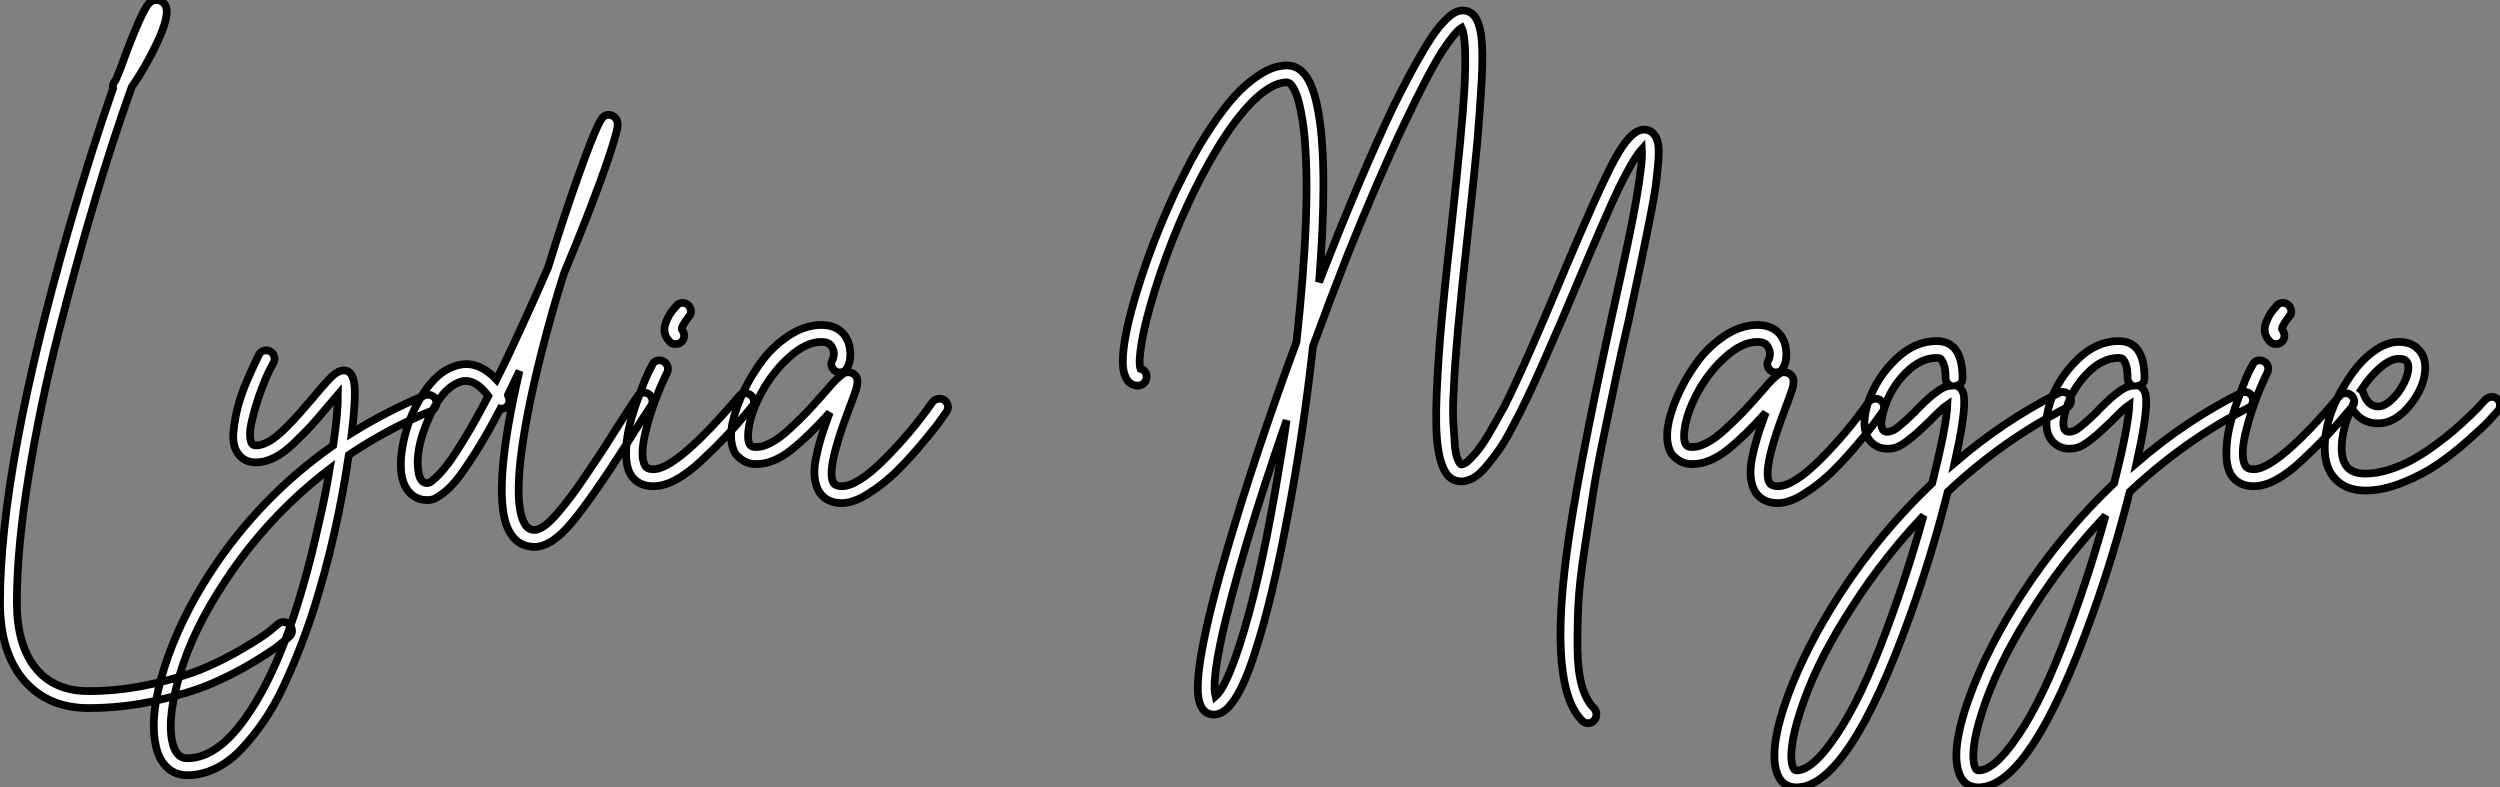
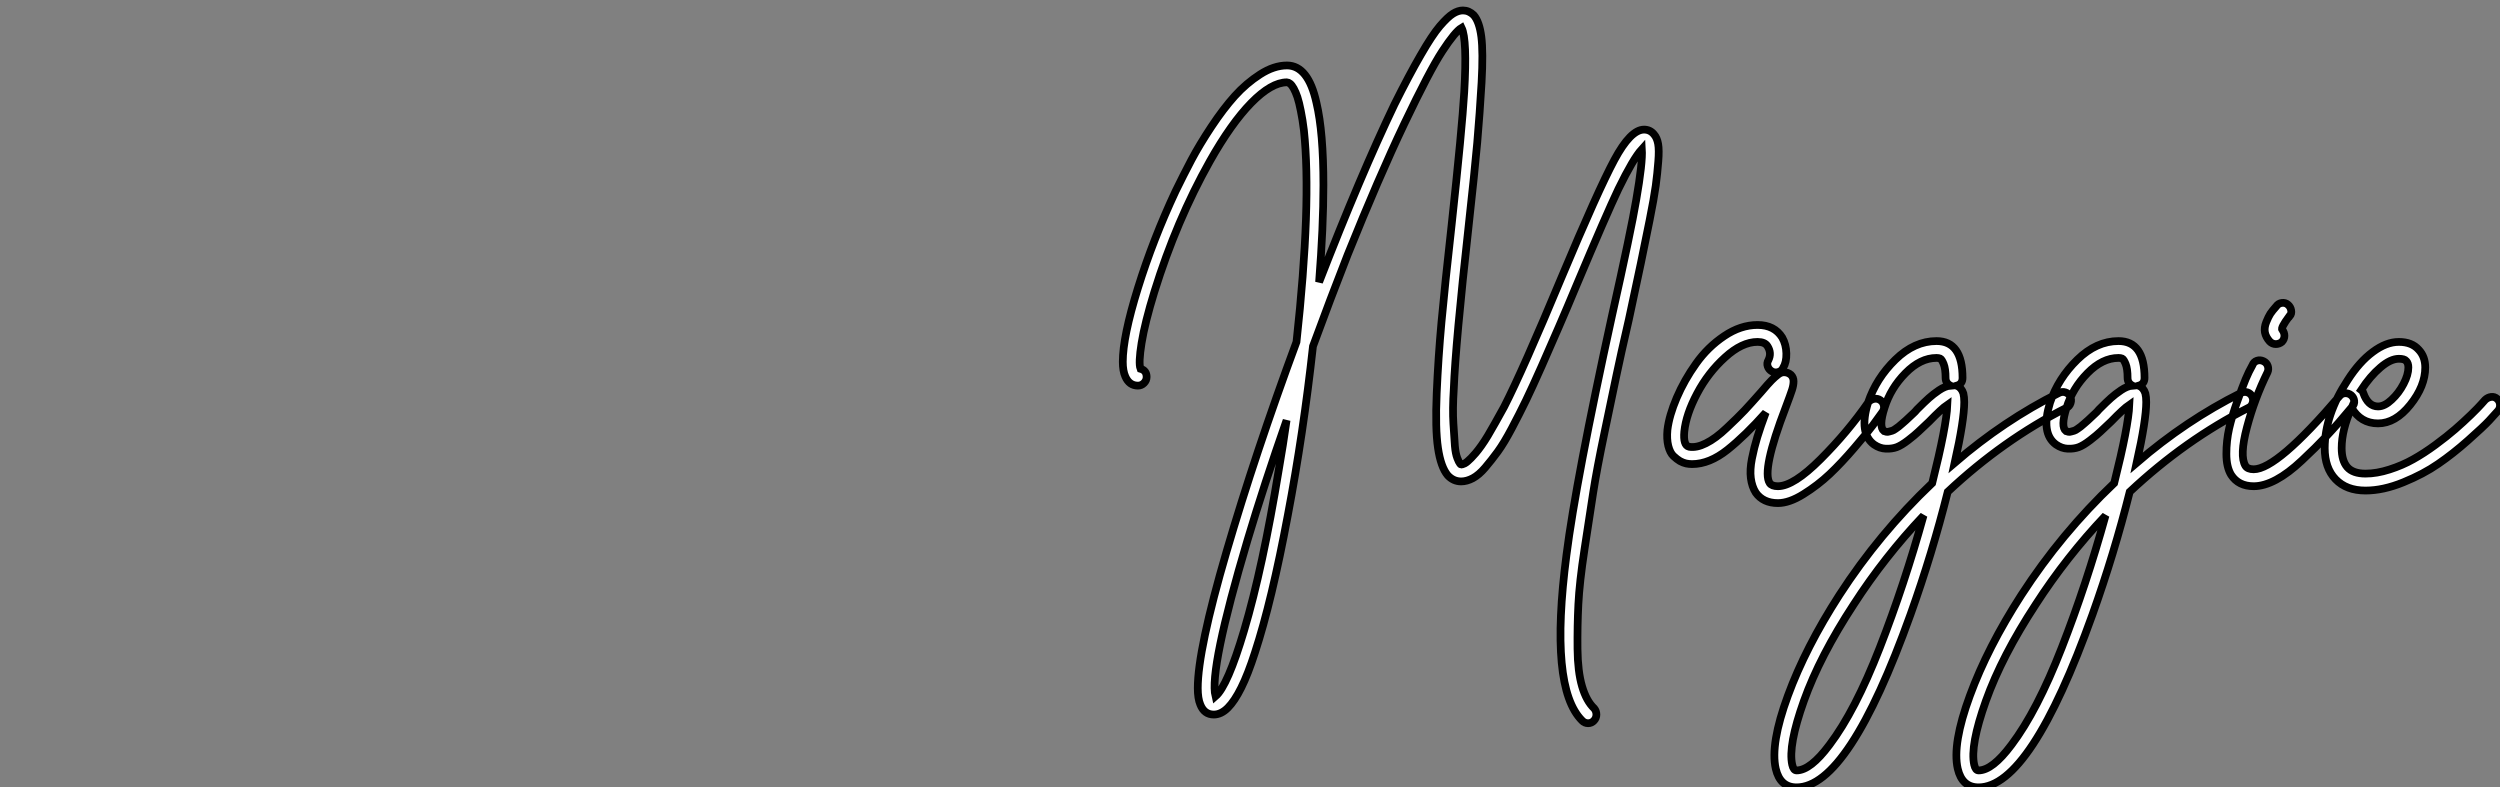
<svg xmlns="http://www.w3.org/2000/svg" viewBox="2.3 -62.78 323.103 101.76">
  <rect x="2.3" y="-62.78" width="323.103" height="101.76" fill="#808080" stroke="none" />
-   <path d="M38.98 17.61Q39.42 17.64 39.73 17.98Q40.04 18.31 40.04 18.76Q40.04 19.21 39.70 19.49L39.70 19.49Q39.20 19.94 38.33 20.64Q37.46 21.34 34.92 22.88Q32.37 24.42 29.54 25.62Q26.71 26.82 22.43 27.78Q18.14 28.73 13.72 28.73L13.72 28.73Q8.57 28.73 5.49 25.26L5.49 25.26Q2.30 21.62 2.30 15.06L2.30 15.06Q2.30-2.30 11.26-33.49L11.26-33.49Q14.06-43.18 16.91-51.35L16.91-51.35Q16.80-51.80 17.08-52.19L17.08-52.19Q17.19-52.36 17.30-52.53L17.30-52.53Q17.53-53.14 17.81-53.76L17.81-53.76Q19.21-57.68 20.22-59.92L20.22-59.92Q20.94-61.54 21.39-62.16Q21.84-62.78 22.51-62.78L22.51-62.78Q23.30-62.78 23.69-62.05L23.69-62.05Q24.30-60.87 22.57-57.18L22.57-57.18Q21.17-54.21 19.32-51.52L19.32-51.52Q16.97-44.97 14.62-37.07Q12.26-29.18 9.88-19.85Q7.50-10.53 5.99-1.18Q4.48 8.18 4.48 15.06L4.48 15.06Q4.48 20.55 6.89 23.55Q9.30 26.54 13.72 26.54L13.72 26.54Q17.86 26.54 21.95 25.62Q26.04 24.70 28.73 23.55Q31.42 22.40 33.85 20.94Q36.29 19.49 37.04 18.87Q37.80 18.26 38.19 17.92L38.19 17.92Q38.53 17.58 38.98 17.61ZM58.63-11.09L58.63-11.09Q58.80-10.70 58.63-10.28Q58.46-9.86 58.07-9.69L58.07-9.69Q52.36-7.34 47.38-3.98L47.38-3.98Q45.86 6.38 42.90 15.79L42.90 15.79Q42.06 18.42 41.13 20.80Q40.21 23.18 39.03 25.73Q37.86 28.28 36.48 30.30Q35.11 32.31 33.57 33.96Q32.03 35.62 30.21 36.51Q28.39 37.41 26.49 37.41L26.49 37.41Q24.92 37.41 23.83 36.34Q22.74 35.28 22.40 33.38L22.40 33.38Q21.62 29.46 23.58 23.38Q25.54 17.30 29.46 11.26L29.46 11.26Q35.84 1.46 45.36-5.21L45.36-5.21Q45.98-9.41 45.98-11.82L45.98-11.82Q45.53-11.31 44.52-10.08L44.52-10.08Q43.18-8.46 42.36-7.59Q41.55-6.72 40.24-5.46Q38.92-4.20 37.72-3.61Q36.51-3.02 35.39-3.02L35.39-3.02Q33.71-3.02 32.93-4.37L32.93-4.37Q32.31-5.32 32.48-7.03Q32.65-8.74 33.07-10.30Q33.49-11.87 34.19-13.50Q34.89-15.12 35.28-15.93Q35.67-16.74 35.78-16.97L35.78-16.97Q36.01-17.36 36.43-17.47Q36.85-17.58 37.24-17.36Q37.63-17.14 37.74-16.69Q37.86-16.24 37.63-15.85L37.63-15.85Q36.90-14.62 36.12-12.54Q35.34-10.47 34.86-8.43Q34.38-6.38 34.83-5.49L34.83-5.49Q35-5.21 35.39-5.21L35.39-5.21Q36.18-5.21 37.13-5.77Q38.08-6.33 39.23-7.48Q40.38-8.62 41.05-9.41Q41.72-10.19 42.84-11.48L42.84-11.48Q44.52-13.50 45.28-14.20Q46.03-14.90 46.76-14.90L46.76-14.90Q48.16-14.90 48.16-12.04L48.16-12.04Q48.16-10.08 47.77-6.83L47.77-6.83Q52.25-9.63 57.23-11.70L57.23-11.70Q57.46-11.76 57.65-11.76Q57.85-11.76 58.04-11.68Q58.24-11.59 58.41-11.45Q58.58-11.31 58.63-11.09ZM43.51 4.82L43.51 4.82Q44.35 1.29 44.91-2.18L44.91-2.18Q36.85 3.98 31.30 12.49L31.30 12.49Q27.27 18.59 25.59 24.22Q23.91 29.85 24.53 32.93L24.53 32.93Q24.98 35.22 26.49 35.22L26.49 35.22Q30.30 35.22 33.94 30.13L33.94 30.13Q39.70 22.18 43.51 4.82ZM85.34-12.01Q85.79-12.10 86.16-11.84Q86.52-11.59 86.60-11.14Q86.69-10.70 86.46-10.36L86.46-10.36Q85.57-9.02 83.66-5.99L83.66-5.99Q78.90 1.51 76.24 4.70Q73.58 7.90 71.40 7.90L71.40 7.90Q68.82 7.90 67.76 5.10L67.76 5.10Q65.97 0.06 69.44-14.84L69.44-14.84Q68.66-13.22 67.93-11.70L67.93-11.70Q67.93-11.65 67.98-11.59L67.98-11.59Q68.21-11.20 68.10-10.75Q67.98-10.30 67.59-10.08L67.59-10.08Q67.31-9.91 66.98-9.97L66.98-9.97Q65.24-6.61 63.70-4.20Q62.16-1.79 61.24-0.67Q60.31 0.45 59.44 1.06Q58.58 1.68 58.24 1.76Q57.90 1.85 57.51 1.85L57.51 1.85Q56.22 1.85 55.36 1.01Q54.49 0.17 54.21-1.34L54.21-1.34Q53.87-3.42 54.60-6.38Q55.33-9.35 57.06-12.01Q58.80-14.67 60.93-15.40L60.93-15.40Q63.84-16.52 66.47-13.72L66.47-13.72Q68.15-17.08 70-21.17L70-21.17Q71.57-24.58 73.14-28.22L73.14-28.22Q75.04-34.44 77.06-40.10L77.06-40.10Q79.52-47.04 80.25-47.66L80.25-47.66Q80.86-48.16 81.54-47.77L81.54-47.77Q82.26-47.38 82.10-46.26L82.10-46.26Q81.87-45.14 80.95-42.36Q80.02-39.59 78.51-35.67Q77-31.75 75.21-27.50L75.21-27.50Q74.42-25.03 73.75-22.68L73.75-22.68Q70.73-11.98 69.75-4.79Q68.77 2.41 70.06 4.82L70.06 4.82Q70.50 5.71 71.40 5.71L71.40 5.71Q71.90 5.71 72.66 5.18Q73.42 4.65 74.37 3.53Q75.32 2.41 76.10 1.37Q76.89 0.34 78.09-1.46Q79.30-3.25 79.97-4.26Q80.64-5.26 81.82-7.17L81.82-7.17Q83.72-10.14 84.67-11.54L84.67-11.54Q84.90-11.93 85.34-12.01ZM57.51-0.34L57.51-0.34Q57.62-0.34 57.82-0.42Q58.02-0.50 58.69-1.12Q59.36-1.74 60.17-2.80Q60.98-3.86 62.38-6.16Q63.78-8.46 65.41-11.59L65.41-11.59Q63.95-13.55 62.50-13.55L62.50-13.55Q62.05-13.55 61.66-13.38L61.66-13.38Q59.36-12.54 57.62-8.51Q55.89-4.48 56.39-1.74L56.39-1.74Q56.62-0.34 57.51-0.34ZM98.56-11.96Q99.01-11.98 99.34-11.70Q99.68-11.42 99.74-10.98Q99.79-10.53 99.46-10.19L99.46-10.19Q97.61-7.95 96.18-6.44Q94.75-4.93 92.99-3.28Q91.22-1.62 89.66-0.78Q88.09 0.06 86.74 0.06L86.74 0.06Q84.78 0.06 83.83-1.40L83.83-1.40Q83.22-2.41 83.22-4.12Q83.22-5.82 83.58-7.42Q83.94-9.02 84.62-10.89Q85.29-12.77 85.71-13.78Q86.13-14.78 86.58-15.57L86.58-15.57Q86.74-16.02 87.16-16.16Q87.58-16.30 88.00-16.10Q88.42-15.90 88.56-15.48Q88.70-15.06 88.54-14.67L88.54-14.67Q86.86-11.26 85.88-7.56Q84.90-3.86 85.68-2.58L85.68-2.58Q85.96-2.13 86.74-2.13L86.74-2.13Q89.77-2.13 97.83-11.59L97.83-11.59Q98.11-11.93 98.56-11.96ZM89.60-18.31L89.60-18.31Q89.15-18.31 88.82-18.65L88.82-18.65Q88.31-19.21 88.20-19.82Q88.09-20.44 88.37-21.14Q88.65-21.84 88.90-22.23Q89.15-22.62 89.66-23.18L89.66-23.18Q89.94-23.58 90.38-23.63Q90.83-23.69 91.17-23.41Q91.50-23.13 91.59-22.68Q91.67-22.23 91.39-21.90L91.39-21.90L91.34-21.90Q90.22-20.38 90.44-20.16L90.44-20.16Q90.72-19.82 90.72-19.38Q90.72-18.93 90.38-18.59L90.38-18.59Q90.05-18.31 89.60-18.31ZM123.54-11.23Q123.98-11.31 124.35-11.06Q124.71-10.81 124.80-10.36Q124.88-9.91 124.60-9.52L124.60-9.52Q124.10-8.79 123.37-7.81Q122.64-6.83 120.99-4.90Q119.34-2.97 117.80-1.51Q116.26-0.06 114.41 1.09Q112.56 2.24 111.10 2.24L111.10 2.24Q109.20 2.24 108.25 0.90L108.25 0.90Q107.74 0.11 107.60-0.98Q107.46-2.07 107.74-3.50Q108.02-4.93 108.44-6.30Q108.86-7.67 109.54-9.46L109.54-9.46Q106.90-6.50 104.58-4.65Q102.26-2.80 100.02-2.80L100.02-2.80Q99.62-2.80 99.23-2.88Q98.84-2.97 98.45-3.19Q98.06-3.42 97.61-3.84Q97.16-4.26 96.94-5.15Q96.71-6.05 96.82-7.22L96.82-7.22Q97.05-9.07 98.03-11.37Q99.01-13.66 100.52-15.79Q102.03-17.92 104.16-19.35Q106.29-20.78 108.47-20.78L108.47-20.78Q110.66-20.78 111.66-19.15L111.66-19.15Q112.17-18.26 112.20-17.11Q112.22-15.96 111.78-15.23L111.78-15.23Q111.61-14.84 111.16-14.70Q110.71-14.56 110.32-14.78Q109.93-15.01 109.79-15.43Q109.65-15.85 109.87-16.24L109.87-16.24Q110.32-17.14 109.76-18.03L109.76-18.03Q109.42-18.59 108.47-18.59L108.47-18.59Q106.46-18.59 104.27-16.60Q102.09-14.62 100.66-11.93Q99.23-9.24 99.01-7L99.01-7Q98.84-5.21 99.62-5.04L99.62-5.04Q100.58-4.87 101.81-5.49Q103.04-6.10 104.50-7.48Q105.95-8.85 106.79-9.74Q107.63-10.64 108.92-12.10L108.92-12.10Q109.87-13.22 110.29-13.64Q110.71-14.06 111.10-14.36Q111.50-14.67 111.89-14.67L111.89-14.67Q112.39-14.67 112.78-14.34L112.78-14.34Q113.12-14 113.12-13.50Q113.12-12.99 112.92-12.38Q112.73-11.76 112.11-10.14L112.11-10.14Q108.98-1.96 110.04-0.34L110.04-0.34Q110.32 0.06 111.10 0.06L111.10 0.06Q113.12 0.06 116.62-3.44Q120.12-6.94 122.81-10.81L122.81-10.81Q123.09-11.14 123.54-11.23Z" fill="white" stroke="black" transform="scale(1,1)" />
  <path d="M216.06-45.42L216.06-45.42Q216.46-44.97 216.60-44.18Q216.74-43.40 216.62-41.92Q216.51-40.43 216.29-38.78Q216.06-37.13 215.50-34.33Q214.94-31.53 214.36-28.73Q213.77-25.93 212.82-21.50L212.82-21.50Q211.75-16.86 211.22-14.31Q210.69-11.76 209.68-6.94Q208.67-2.13 208.20 0.92Q207.72 3.98 207.08 8.23Q206.43 12.49 206.29 15.32Q206.15 18.14 206.18 21.08Q206.21 24.02 206.77 25.93Q207.33 27.83 208.34 28.78L208.34 28.78Q208.62 29.12 208.62 29.57Q208.62 30.02 208.31 30.35Q208.00 30.69 207.55 30.69Q207.10 30.69 206.77 30.35L206.77 30.35Q202.51 26.10 204.75 8.96L204.75 8.96Q205.98-0.73 210.63-21.95L210.63-21.95Q213.10-32.98 213.77-36.96L213.77-36.96Q214.61-41.78 214.50-43.51L214.50-43.51Q213.38-42.28 211.47-38.36L211.47-38.36Q209.90-35.06 206.15-26.15L206.15-26.15Q204.75-22.79 203.74-20.47Q202.74-18.14 201.56-15.48Q200.38-12.82 199.52-11.03Q198.65-9.24 197.67-7.39Q196.69-5.54 195.88-4.42Q195.06-3.30 194.25-2.35Q193.44-1.40 192.66-0.98Q191.87-0.56 191.14-0.56L191.14-0.56Q190.14-0.56 189.41-1.34L189.41-1.34Q188.51-2.41 188.15-4.87Q187.78-7.34 187.98-11.96Q188.18-16.58 188.60-21.17Q189.02-25.76 189.91-33.71L189.91-33.71Q191.26-46.14 191.54-50.90L191.54-50.90Q191.93-57.68 191.20-59.19L191.20-59.19Q190.36-58.69 188.71-56.17Q187.06-53.65 183.78-46.76Q180.50-39.87 176.47-29.85L176.47-29.85Q174.23-24.14 171.99-18.03L171.99-18.03Q170.76-6.83 168.74 3.81L168.74 3.81Q166.67 14.90 164.49 21.56L164.49 21.56Q163.59 24.36 162.72 26.10Q161.86 27.83 160.99 28.70Q160.12 29.57 159.17 29.57L159.17 29.57Q157.94 29.57 157.43 28.28L157.43 28.28Q157.10 27.50 157.10 26.15L157.10 26.15Q157.10 21.22 160.82 8.51Q164.54-4.20 169.86-18.59L169.86-18.59Q171.82-36.51 170.82-45.92L170.82-45.92Q170.65-47.32 170.42-48.44Q170.20-49.56 169.98-50.23Q169.75-50.90 169.50-51.35Q169.25-51.80 169.02-51.97Q168.80-52.14 168.63-52.14L168.63-52.14Q166.62-52.14 164.01-49.48Q161.41-46.82 158.66-41.94L158.66-41.94Q154.35-34.27 151.50-25.09L151.50-25.09Q150.26-21.06 149.84-18.45Q149.42-15.85 149.70-15.12L149.70-15.12Q150.49-14.90 150.49-14.06L150.49-14.06Q150.49-13.61 150.15-13.27Q149.82-12.94 149.37-12.94L149.37-12.94Q148.25-12.94 147.74-14.11L147.74-14.11Q147.41-14.84 147.41-16.02L147.41-16.02Q147.41-19.26 149.37-25.56Q151.33-31.86 154.24-38.08L154.24-38.08Q155.25-40.15 156.28-42.11Q157.32-44.07 158.86-46.40Q160.40-48.72 161.88-50.37Q163.37-52.02 165.16-53.17Q166.95-54.32 168.63-54.32L168.63-54.32Q171.38-54.32 172.44-49.50L172.44-49.50Q173.34-45.70 173.34-38.86L173.34-38.86Q173.34-33.43 172.78-26.32L172.78-26.32Q178.15-40.15 182.52-49.28L182.52-49.28Q184.42-53.09 185.91-55.66Q187.39-58.24 188.40-59.42Q189.41-60.59 190.08-61.01Q190.75-61.43 191.37-61.43L191.37-61.43Q192.15-61.43 192.77-60.82L192.77-60.82Q193.50-59.98 193.75-58.02Q194.00-56.06 193.78-52.11Q193.55-48.16 193.22-44.35Q192.88-40.54 192.10-33.49L192.10-33.49Q190.42-18.42 190.19-12.54L190.19-12.54Q190.02-9.86 190.14-8.01Q190.25-6.16 190.33-5.15Q190.42-4.14 190.64-3.58Q190.86-3.02 190.98-2.88Q191.09-2.74 191.14-2.74L191.14-2.74Q191.20-2.74 191.31-2.77Q191.42-2.80 191.59-2.88Q191.76-2.97 191.96-3.14Q192.15-3.30 192.43-3.58Q192.71-3.86 193.02-4.23Q193.33-4.59 193.75-5.18Q194.17-5.77 194.59-6.47Q195.01-7.17 195.54-8.12Q196.07-9.07 196.69-10.19L196.69-10.19Q199.10-14.90 204.14-26.99L204.14-26.99Q208.84-38.19 210.94-42.11Q213.04-46.03 214.78-46.03L214.78-46.03Q215.56-46.03 216.06-45.42ZM167.57-2.07L167.57-2.07Q168.13-5.26 168.58-8.46L168.58-8.46Q165.66-0.11 163.54 7L163.54 7Q158.55 23.80 159.39 27.22L159.39 27.22Q160.96 25.87 163.09 18.70L163.09 18.70Q165.50 10.58 167.57-2.07ZM244.51-11.23Q244.96-11.31 245.32-11.06Q245.69-10.81 245.77-10.36Q245.86-9.91 245.58-9.52L245.58-9.52Q245.07-8.79 244.34-7.81Q243.62-6.83 241.96-4.90Q240.31-2.97 238.77-1.51Q237.23-0.06 235.38 1.09Q233.54 2.24 232.08 2.24L232.08 2.24Q230.18 2.24 229.22 0.90L229.22 0.90Q228.72 0.11 228.58-0.98Q228.44-2.07 228.72-3.50Q229.00-4.93 229.42-6.30Q229.84-7.67 230.51-9.46L230.51-9.46Q227.88-6.50 225.56-4.65Q223.23-2.80 220.99-2.80L220.99-2.80Q220.60-2.80 220.21-2.88Q219.82-2.97 219.42-3.19Q219.03-3.42 218.58-3.84Q218.14-4.26 217.91-5.15Q217.69-6.05 217.80-7.22L217.80-7.22Q218.02-9.07 219.00-11.37Q219.98-13.66 221.50-15.79Q223.01-17.92 225.14-19.35Q227.26-20.78 229.45-20.78L229.45-20.78Q231.63-20.78 232.64-19.15L232.64-19.15Q233.14-18.26 233.17-17.11Q233.20-15.96 232.75-15.23L232.75-15.23Q232.58-14.84 232.14-14.70Q231.69-14.56 231.30-14.78Q230.90-15.01 230.76-15.43Q230.62-15.85 230.85-16.24L230.85-16.24Q231.30-17.14 230.74-18.03L230.74-18.03Q230.40-18.59 229.45-18.59L229.45-18.59Q227.43-18.59 225.25-16.60Q223.06-14.62 221.64-11.93Q220.21-9.24 219.98-7L219.98-7Q219.82-5.21 220.60-5.04L220.60-5.04Q221.55-4.87 222.78-5.49Q224.02-6.10 225.47-7.48Q226.93-8.85 227.77-9.74Q228.61-10.64 229.90-12.10L229.90-12.10Q230.85-13.22 231.27-13.64Q231.69-14.06 232.08-14.36Q232.47-14.67 232.86-14.67L232.86-14.67Q233.37-14.67 233.76-14.34L233.76-14.34Q234.10-14 234.10-13.50Q234.10-12.99 233.90-12.38Q233.70-11.76 233.09-10.14L233.09-10.14Q229.95-1.96 231.02-0.34L231.02-0.34Q231.30 0.06 232.08 0.06L232.08 0.06Q234.10 0.06 237.60-3.44Q241.10-6.94 243.78-10.81L243.78-10.81Q244.06-11.14 244.51-11.23ZM269.24-12.07Q269.66-11.93 269.85-11.54Q270.05-11.14 269.91-10.70Q269.77-10.25 269.38-10.08L269.38-10.08Q261.20-5.94 254.03 0.78L254.03 0.78Q252.02 8.79 249.22 16.63L249.22 16.63Q241.21 38.98 234.49 38.98L234.49 38.98Q232.36 38.98 231.80 36.57L231.80 36.57Q231.07 33.38 233.37 27.13Q235.66 20.89 240.03 14.11L240.03 14.11Q245.18 6.16 252.02-0.34L252.02-0.34Q253.86-7.67 253.98-10.47L253.98-10.47Q253.25-9.97 251.62-8.29L251.62-8.29Q250.73-7.45 250.25-7Q249.78-6.55 248.91-5.88Q248.04-5.21 247.42-4.98Q246.81-4.76 246.02-4.79Q245.24-4.82 244.51-5.32L244.51-5.32Q242.50-6.78 243.73-10.75L243.73-10.75Q244.79-13.89 247.26-16.30Q249.72-18.70 252.58-18.70L252.58-18.70Q255.94-18.70 255.94-13.94L255.94-13.94Q255.94-13.16 255.21-12.94L255.21-12.94Q255.82-12.66 256.05-11.93L256.05-11.93Q256.16-11.48 256.16-10.81L256.16-10.81Q256.16-8.51 254.93-2.97L254.93-2.97Q261.31-8.46 268.37-11.98L268.37-11.98Q268.82-12.21 269.24-12.07ZM238.74 33.49L238.74 33.49Q242.05 29.12 245.24 20.94Q248.43 12.77 250.90 3.86L250.90 3.86Q245.86 9.18 241.88 15.34L241.88 15.34Q237.51 22.01 235.44 27.80Q233.37 33.60 233.93 36.06L233.93 36.06Q234.10 36.79 234.49 36.79L234.49 36.79Q236.28 36.79 238.74 33.49ZM250.06-9.86L250.06-9.86Q251.06-10.86 251.60-11.34Q252.13-11.82 252.91-12.35Q253.70-12.88 254.37-12.94L254.37-12.94Q253.75-13.27 253.75-13.94L253.75-13.94Q253.75-15.12 253.50-15.74Q253.25-16.35 253.05-16.44Q252.86-16.52 252.58-16.52L252.58-16.52Q250.50-16.52 248.57-14.56Q246.64-12.60 245.86-10.08L245.86-10.08Q245.07-7.62 245.80-7.06L245.80-7.06Q245.97-7 246.11-6.97Q246.25-6.94 246.44-7Q246.64-7.06 246.84-7.11Q247.03-7.17 247.26-7.34Q247.48-7.50 247.68-7.64Q247.87-7.78 248.15-8.04Q248.43-8.29 248.63-8.46Q248.82-8.62 249.13-8.93Q249.44-9.24 249.61-9.38Q249.78-9.52 250.06-9.86ZM292.76-12.07Q293.18-11.93 293.37-11.54Q293.57-11.14 293.43-10.70Q293.29-10.25 292.90-10.08L292.90-10.08Q284.72-5.94 277.55 0.78L277.55 0.78Q275.54 8.79 272.74 16.63L272.74 16.63Q264.73 38.98 258.01 38.98L258.01 38.98Q255.88 38.98 255.32 36.57L255.32 36.57Q254.59 33.38 256.89 27.13Q259.18 20.89 263.55 14.11L263.55 14.11Q268.70 6.16 275.54-0.34L275.54-0.34Q277.38-7.67 277.50-10.47L277.50-10.47Q276.77-9.97 275.14-8.29L275.14-8.29Q274.25-7.45 273.77-7Q273.30-6.55 272.43-5.88Q271.56-5.21 270.94-4.98Q270.33-4.76 269.54-4.79Q268.76-4.82 268.03-5.32L268.03-5.32Q266.02-6.78 267.25-10.75L267.25-10.75Q268.31-13.89 270.78-16.30Q273.24-18.70 276.10-18.70L276.10-18.70Q279.46-18.70 279.46-13.94L279.46-13.94Q279.46-13.16 278.73-12.94L278.73-12.94Q279.34-12.66 279.57-11.93L279.57-11.93Q279.68-11.48 279.68-10.81L279.68-10.81Q279.68-8.51 278.45-2.97L278.45-2.97Q284.83-8.46 291.89-11.98L291.89-11.98Q292.34-12.21 292.76-12.07ZM262.26 33.49L262.26 33.49Q265.57 29.12 268.76 20.94Q271.95 12.77 274.42 3.86L274.42 3.86Q269.38 9.18 265.40 15.34L265.40 15.34Q261.03 22.01 258.96 27.80Q256.89 33.60 257.45 36.06L257.45 36.06Q257.62 36.79 258.01 36.79L258.01 36.79Q259.80 36.79 262.26 33.49ZM273.58-9.86L273.58-9.86Q274.58-10.86 275.12-11.34Q275.65-11.82 276.43-12.35Q277.22-12.88 277.89-12.94L277.89-12.94Q277.27-13.27 277.27-13.94L277.27-13.94Q277.27-15.12 277.02-15.74Q276.77-16.35 276.57-16.44Q276.38-16.52 276.10-16.52L276.10-16.52Q274.02-16.52 272.09-14.56Q270.16-12.60 269.38-10.08L269.38-10.08Q268.59-7.62 269.32-7.06L269.32-7.06Q269.49-7 269.63-6.97Q269.77-6.94 269.96-7Q270.16-7.06 270.36-7.11Q270.55-7.17 270.78-7.34Q271.00-7.50 271.20-7.64Q271.39-7.78 271.67-8.04Q271.95-8.29 272.15-8.46Q272.34-8.62 272.65-8.93Q272.96-9.24 273.13-9.38Q273.30-9.52 273.58-9.86ZM305.38-11.96Q305.83-11.98 306.17-11.70Q306.50-11.42 306.56-10.98Q306.62-10.53 306.28-10.19L306.28-10.19Q304.43-7.95 303.00-6.44Q301.58-4.93 299.81-3.28Q298.05-1.62 296.48-0.78Q294.91 0.06 293.57 0.06L293.57 0.06Q291.61 0.06 290.66-1.40L290.66-1.40Q290.04-2.41 290.04-4.12Q290.04-5.82 290.40-7.42Q290.77-9.02 291.44-10.89Q292.11-12.77 292.53-13.78Q292.95-14.78 293.40-15.57L293.40-15.57Q293.57-16.02 293.99-16.16Q294.41-16.30 294.83-16.10Q295.25-15.90 295.39-15.48Q295.53-15.06 295.36-14.67L295.36-14.67Q293.68-11.26 292.70-7.56Q291.72-3.86 292.50-2.58L292.50-2.58Q292.78-2.13 293.57-2.13L293.57-2.13Q296.59-2.13 304.66-11.59L304.66-11.59Q304.94-11.93 305.38-11.96ZM296.42-18.31L296.42-18.31Q295.98-18.31 295.64-18.65L295.64-18.65Q295.14-19.21 295.02-19.82Q294.91-20.44 295.19-21.14Q295.47-21.84 295.72-22.23Q295.98-22.62 296.48-23.18L296.48-23.18Q296.76-23.58 297.21-23.63Q297.66-23.69 297.99-23.41Q298.33-23.13 298.41-22.68Q298.50-22.23 298.22-21.90L298.22-21.90L298.16-21.90Q297.04-20.38 297.26-20.16L297.26-20.16Q297.54-19.82 297.54-19.38Q297.54-18.93 297.21-18.59L297.21-18.59Q296.87-18.31 296.42-18.31ZM324.26-11.48Q324.70-11.54 325.04-11.23Q325.38-10.92 325.40-10.47Q325.43-10.02 325.15-9.69L325.15-9.69Q324.70-9.18 323.98-8.40Q323.25-7.62 321.29-5.88Q319.33-4.14 317.42-2.83Q315.52-1.51 312.92-0.45Q310.31 0.62 308.02 0.62L308.02 0.62Q305.55 0.62 304.15-0.84Q302.75-2.30 302.75-4.87L302.75-4.87Q302.75-9.13 305.72-13.66L305.72-13.66Q307.23-16.02 308.97-17.30Q310.70-18.59 312.33-18.59L312.33-18.59Q314.01-18.59 314.90-17.58L314.90-17.58Q315.74-16.69 315.74-15.29L315.74-15.29Q315.74-12.88 313.81-10.47Q311.88-8.06 309.64-8.06L309.64-8.06Q307.40-8.06 306.22-10.08L306.22-10.08Q304.94-7.22 304.94-4.87L304.94-4.87Q304.94-3.25 305.66-2.41L305.66-2.41Q306.39-1.57 308.02-1.57L308.02-1.57Q309.47-1.57 311.12-2.10Q312.78-2.63 314.18-3.42Q315.58-4.20 317.06-5.29Q318.54-6.38 319.61-7.31Q320.67-8.23 321.65-9.18Q322.63-10.14 322.97-10.53Q323.30-10.92 323.47-11.09L323.47-11.09Q323.81-11.42 324.26-11.48ZM312.33-16.41L312.33-16.41Q311.26-16.41 309.95-15.29Q308.63-14.17 307.46-12.38L307.46-12.38Q307.68-12.21 307.74-11.98L307.74-11.98Q308.35-10.25 309.64-10.25L309.64-10.25Q310.48-10.25 311.40-11.12Q312.33-11.98 312.94-13.16Q313.56-14.34 313.56-15.29L313.56-15.29Q313.56-15.85 313.28-16.13L313.28-16.13Q313.06-16.41 312.33-16.41Z" fill="white" stroke="black" transform="scale(1,1)" />
</svg>